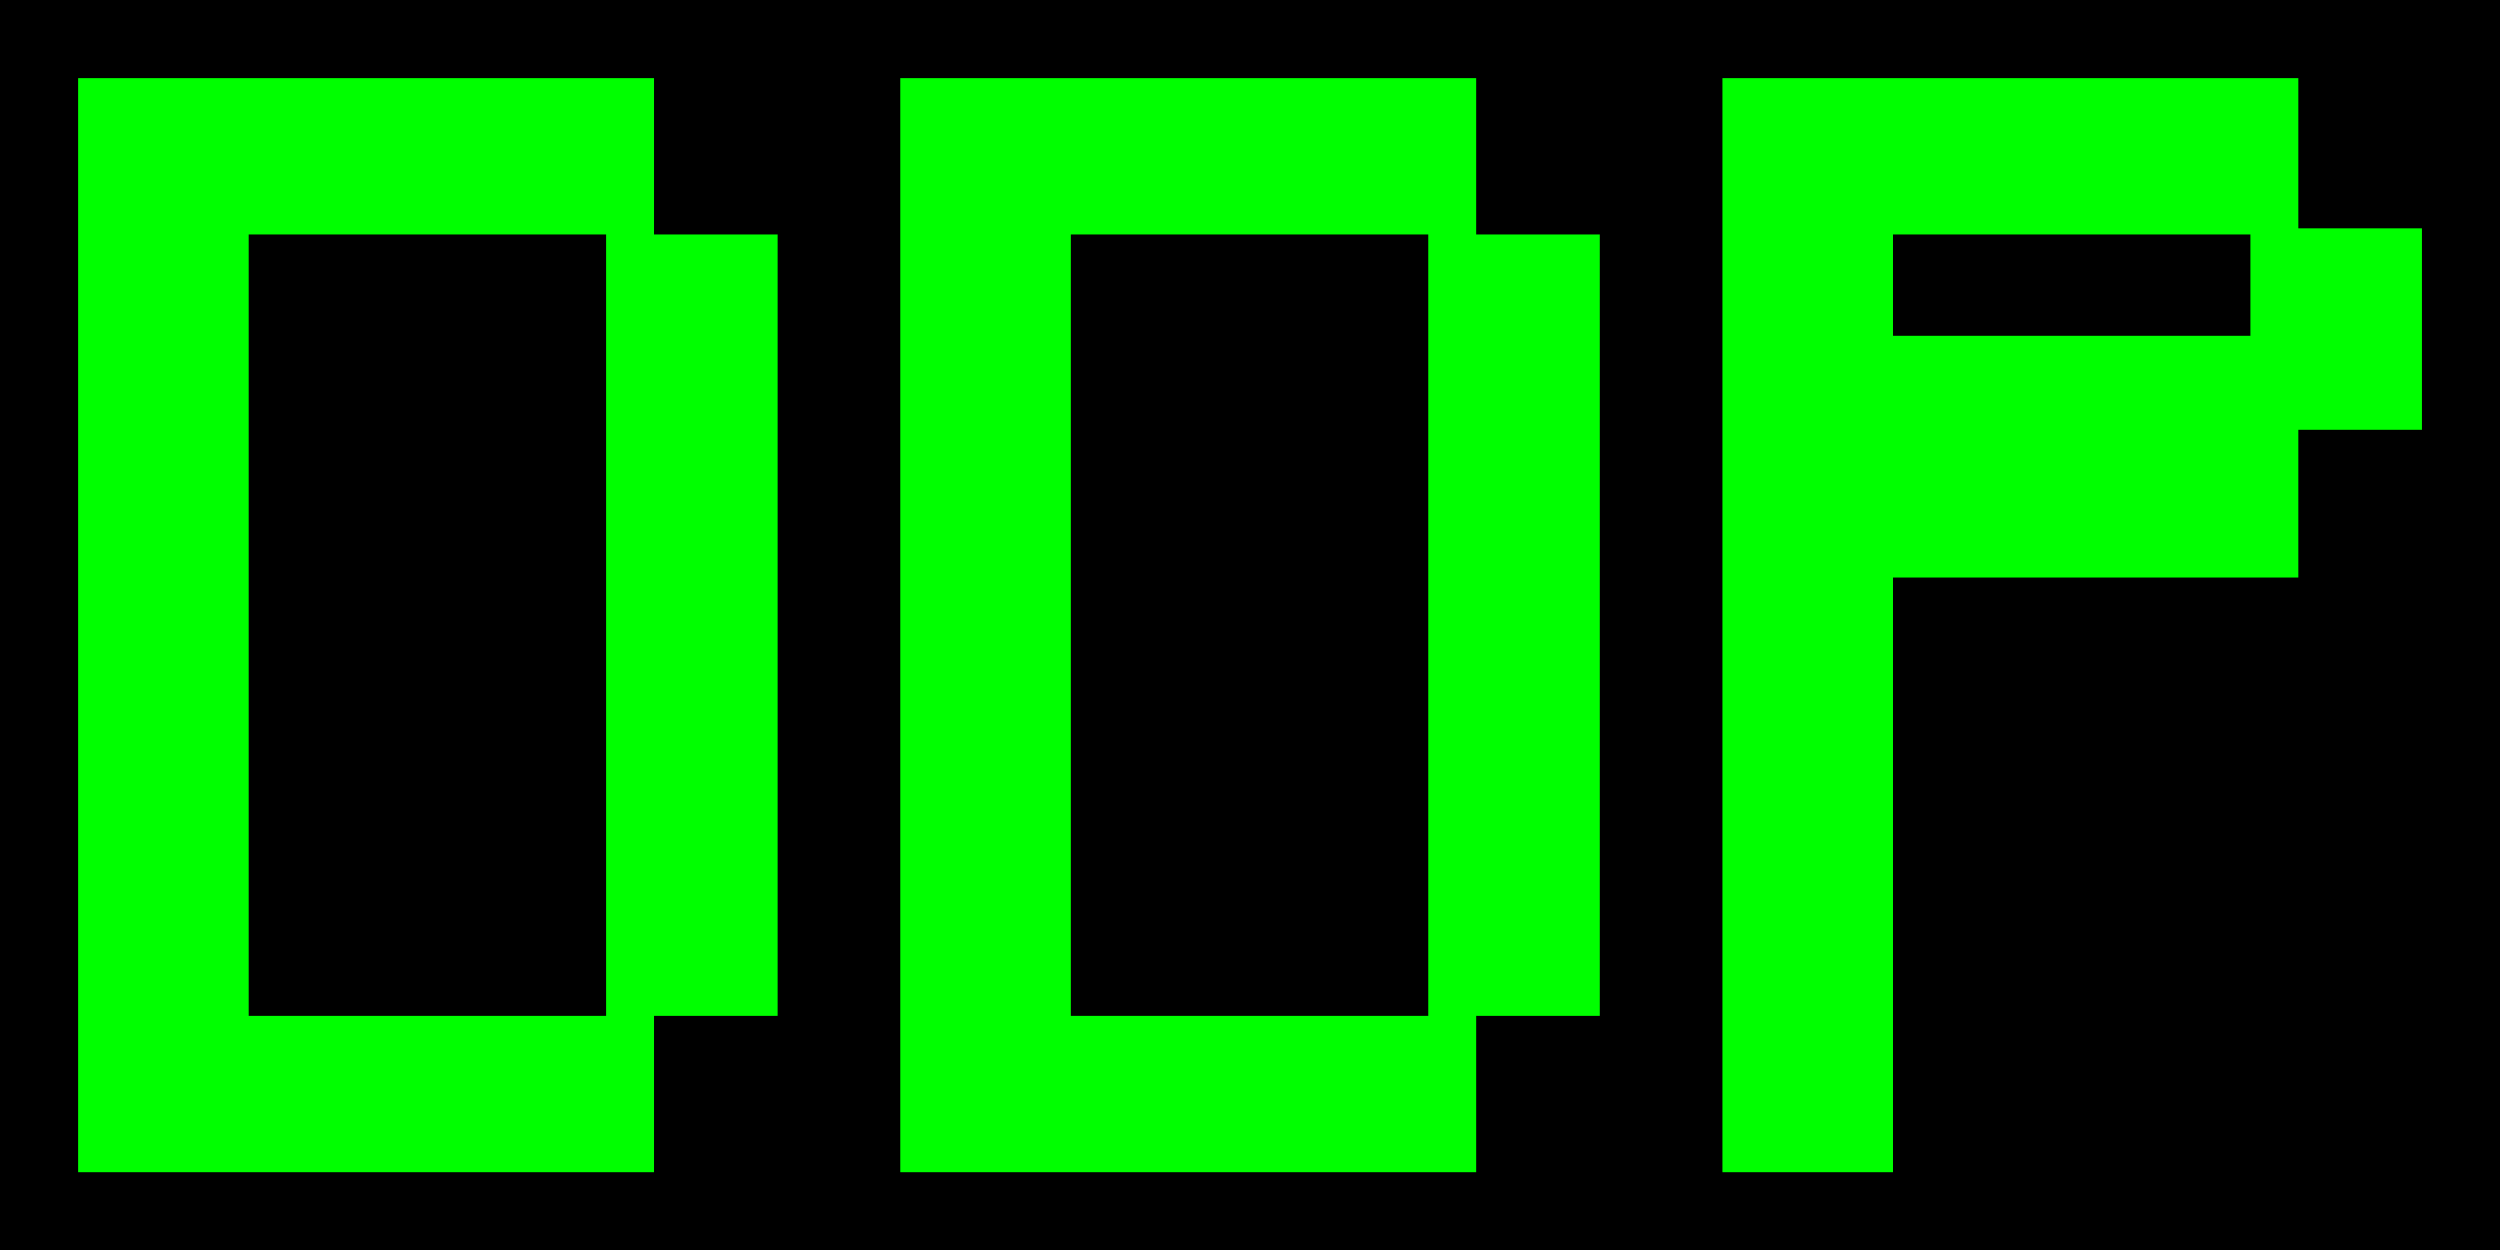
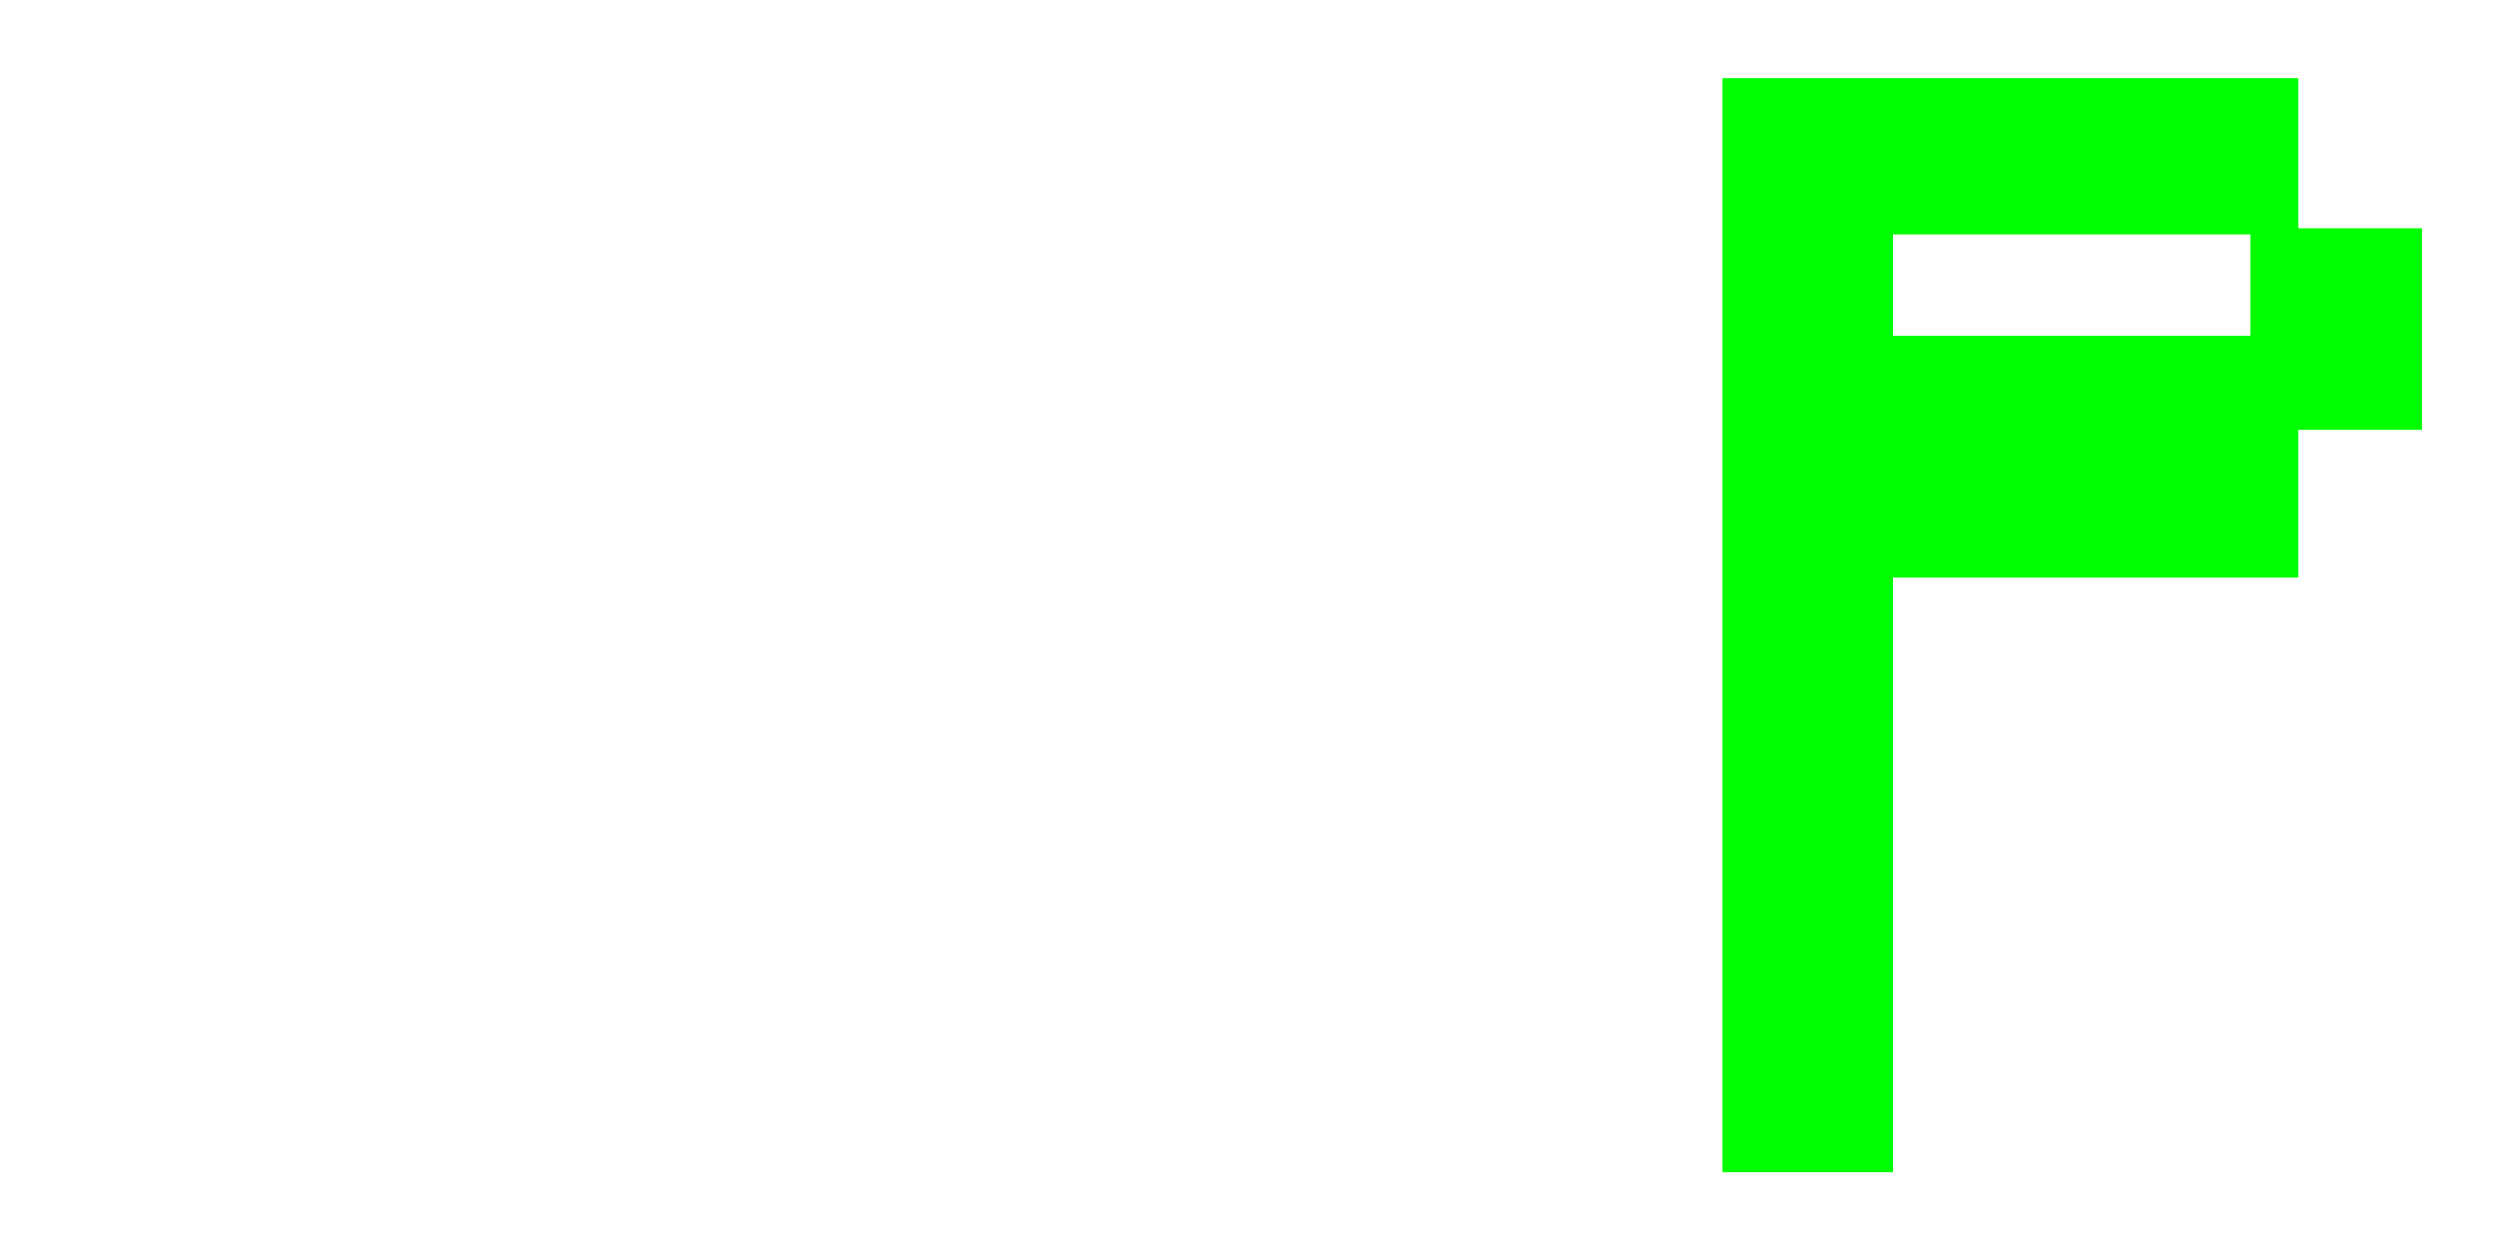
<svg xmlns="http://www.w3.org/2000/svg" width="1024" height="512" viewBox="0 0 1024 512" version="1.1" id="svg5">
  <title id="title134">Logo of the DDP</title>
  <defs id="defs2">
    <linearGradient id="linearGradient12340">
      <stop style="stop-color:#9400d3;stop-opacity:1;" offset="0" id="stop12338" />
    </linearGradient>
    <linearGradient id="linearGradient9550">
      <stop style="stop-color:#9400d3;stop-opacity:1;" offset="0" id="stop9548" />
    </linearGradient>
  </defs>
-   <rect style="fill:#000000;fill-opacity:1;stroke-width:1.5" id="bg" width="1024" height="512" x="0" y="0" />
  <g aria-label="DDP" transform="matrix(0.886,0,0,1.129,-3.0675441e-5,-5.5853635e-4)" id="letters" style="font-size:442.988px;font-family:'Pixel Miners';-inkscape-font-specification:'Pixel Miners';fill:#00ff00;fill-opacity:1;stroke-width:2.215">
-     <path d="m 36.118,425.269 h 9.746 245.415 11.075 v -9.746 -46.957 h 46.957 10.189 V 359.264 94.8 85.054 H 349.311 302.354 V 38.54 28.352 H 291.279 45.864 36.118 V 38.54 415.523 Z M 280.205,368.567 H 114.97 V 85.054 h 165.235 z" id="path19604" style="fill:#00ff00;fill-opacity:1" />
-     <path d="m 416.202,425.269 h 9.746 245.415 11.075 v -9.746 -46.957 h 46.957 10.189 V 359.264 94.8 85.054 H 729.394 682.438 V 38.54 28.352 h -11.075 -245.415 -9.746 V 38.54 415.523 Z m 244.086,-56.702 H 495.054 V 85.054 h 165.235 z" id="path19606" style="fill:#00ff00;fill-opacity:1" />
    <path d="m 796.286,425.269 h 9.746 58.031 11.075 v -9.746 -205.989 h 176.309 11.075 v -9.303 -44.299 h 46.957 10.189 v -9.746 -53.602 -9.746 h -10.189 -46.957 V 38.54 28.352 h -11.075 -245.415 -9.746 V 38.54 415.523 Z M 1040.372,121.822 H 875.137 V 85.054 h 165.234 z" id="path19608" style="fill:#00ff00;fill-opacity:1" />
  </g>
</svg>